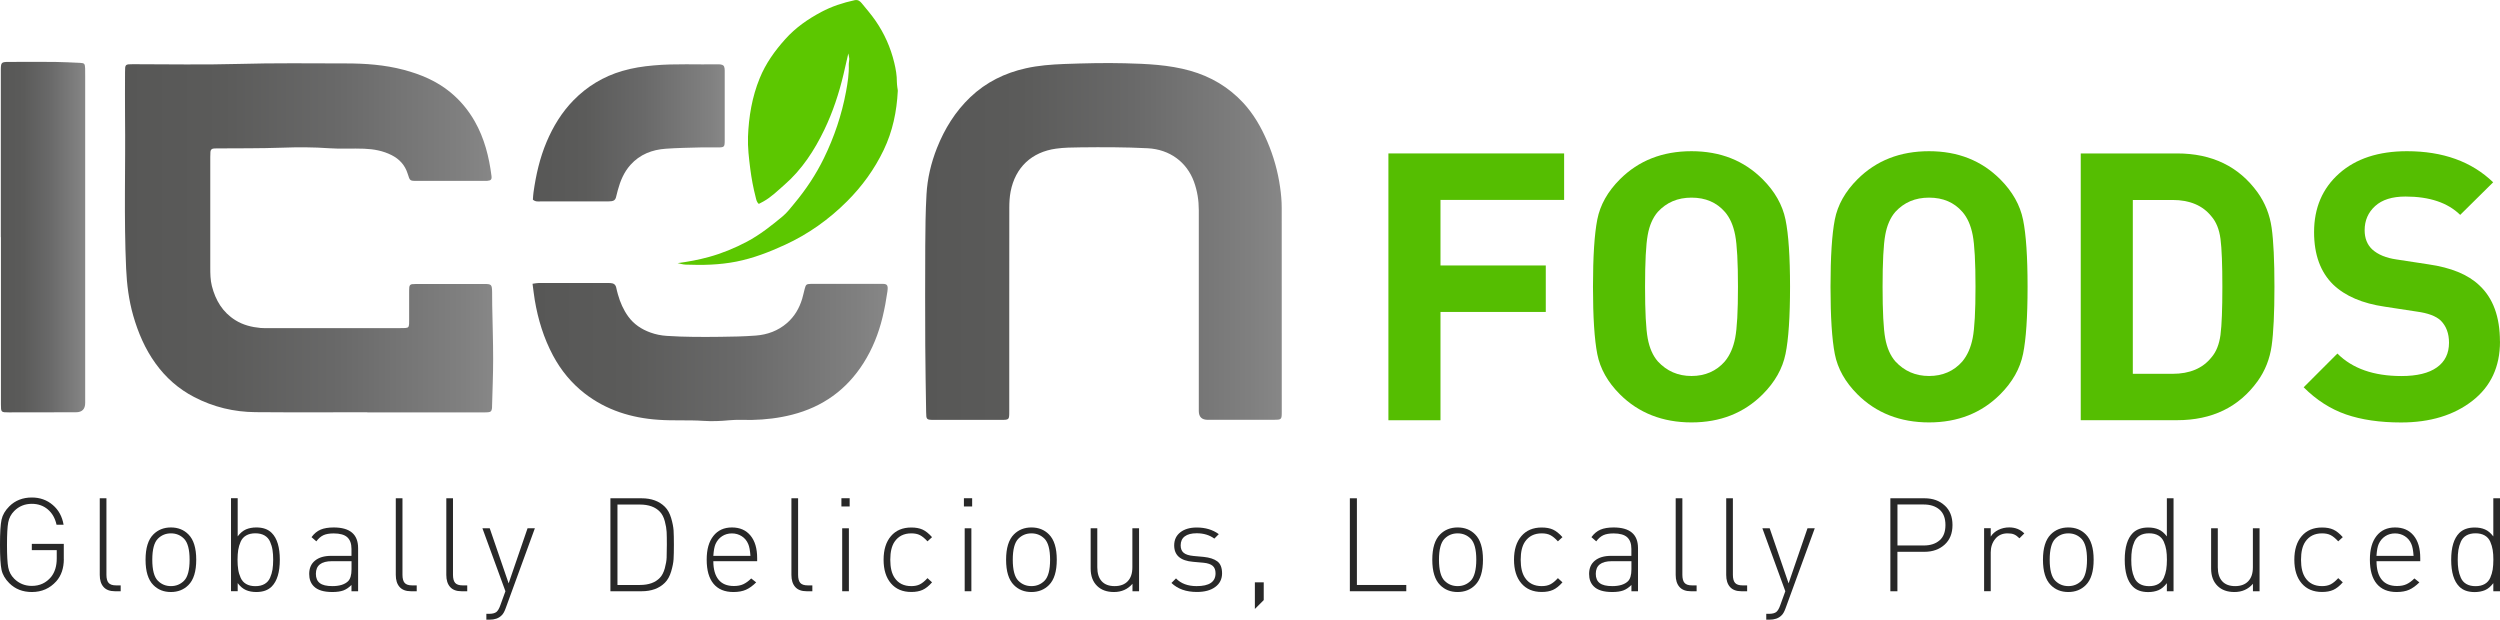
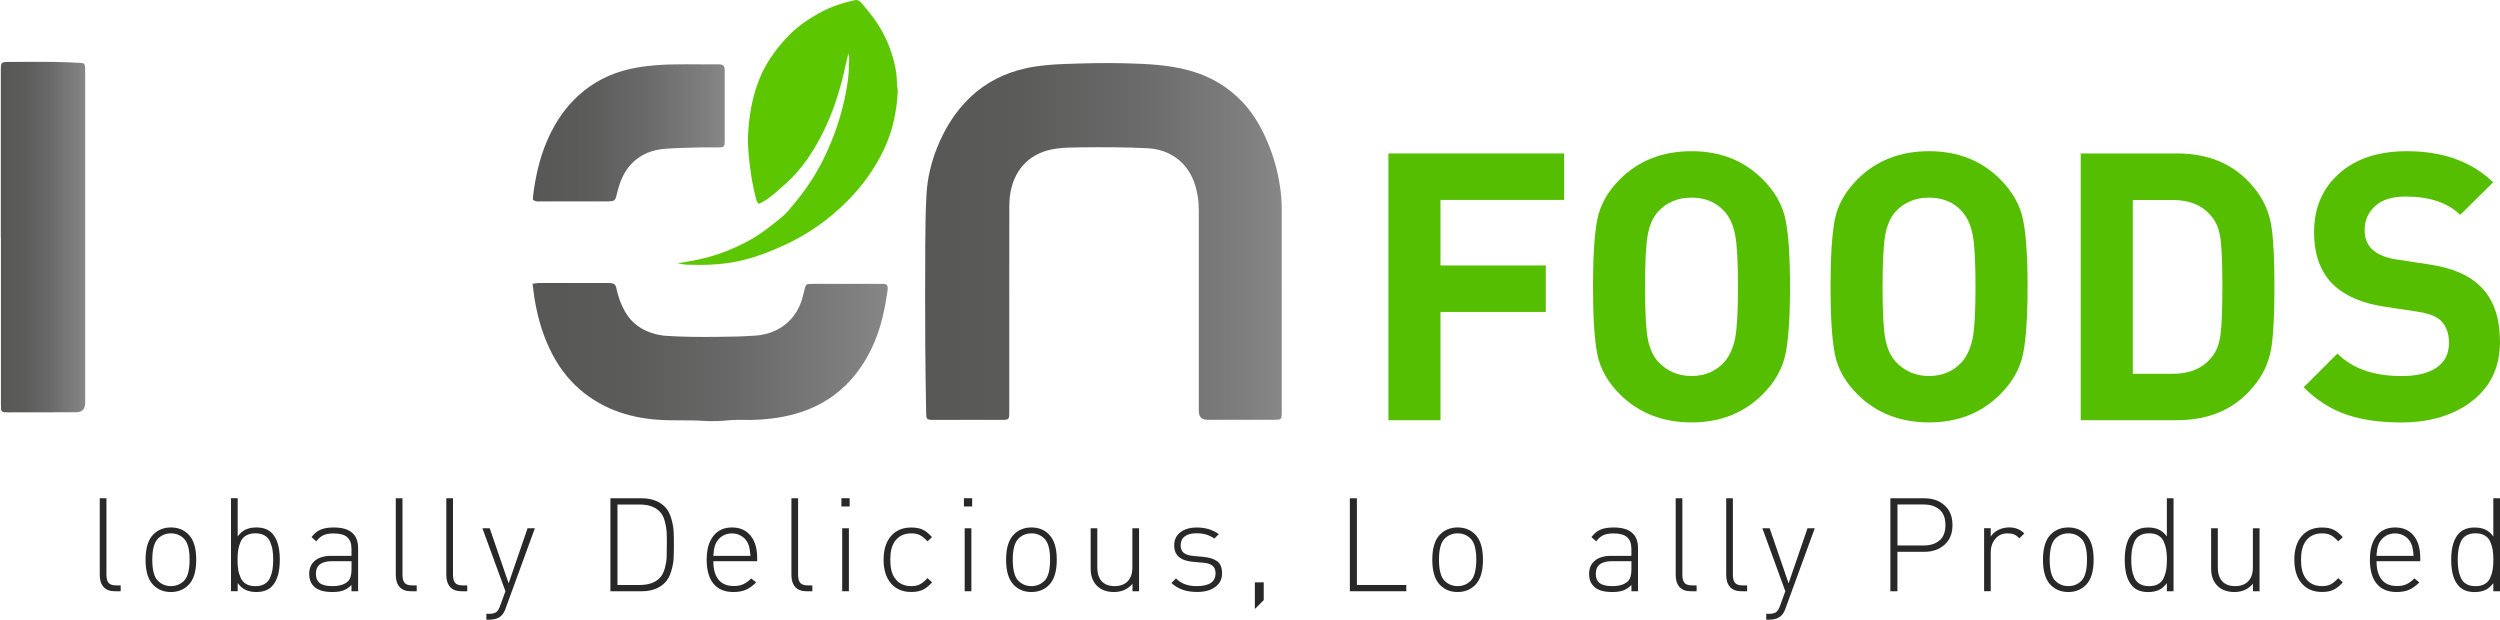
<svg xmlns="http://www.w3.org/2000/svg" xmlns:xlink="http://www.w3.org/1999/xlink" id="katman_2" viewBox="0 0 482.46 119.59">
  <defs>
    <style>
      .cls-1 {
        fill: url(#Adsız_degrade_49-2);
      }

      .cls-2 {
        fill: url(#Adsız_degrade_49-3);
      }

      .cls-3 {
        fill: #55be01;
      }

      .cls-4 {
        fill: #282828;
      }

      .cls-5 {
        fill: url(#Adsız_degrade_49-5);
      }

      .cls-6 {
        fill: url(#Adsız_degrade_49-4);
      }

      .cls-7 {
        fill: #5cc700;
      }

      .cls-8 {
        fill: url(#Adsız_degrade_49);
      }
    </style>
    <linearGradient id="Adsız_degrade_49" data-name="Adsız degrade 49" x1="24.11" y1="45.89" x2="95.2" y2="45.89" gradientUnits="userSpaceOnUse">
      <stop offset="0" stop-color="#575756" />
      <stop offset=".27" stop-color="#5b5b5a" />
      <stop offset=".58" stop-color="#696969" />
      <stop offset=".92" stop-color="gray" />
      <stop offset="1" stop-color="#878787" />
    </linearGradient>
    <linearGradient id="Adsız_degrade_49-2" data-name="Adsız degrade 49" x1="178.54" y1="46.61" x2="247.38" y2="46.61" xlink:href="#Adsız_degrade_49" />
    <linearGradient id="Adsız_degrade_49-3" data-name="Adsız degrade 49" x1="102.78" y1="67.94" x2="171.32" y2="67.94" xlink:href="#Adsız_degrade_49" />
    <linearGradient id="Adsız_degrade_49-4" data-name="Adsız degrade 49" x1=".16" y1="45.76" x2="16.46" y2="45.76" xlink:href="#Adsız_degrade_49" />
    <linearGradient id="Adsız_degrade_49-5" data-name="Adsız degrade 49" x1="102.84" y1="25.63" x2="139.87" y2="25.63" xlink:href="#Adsız_degrade_49" />
  </defs>
  <g id="katman_1">
    <g>
      <g>
        <path class="cls-3" d="M301.85,38.58h-23.86v12.65h20.32v8.97h-20.32v20.9h-10.05V29.61h33.91v8.97Z" />
        <path class="cls-3" d="M344.58,42.41c.58,2.84.87,7.16.87,12.94s-.29,10.1-.87,12.94c-.58,2.84-2.05,5.45-4.41,7.81-3.62,3.62-8.2,5.42-13.74,5.42s-10.2-1.81-13.81-5.42c-2.36-2.36-3.82-4.95-4.37-7.77-.55-2.82-.83-7.15-.83-12.98s.28-10.16.83-12.98c.55-2.82,2.01-5.41,4.37-7.77,3.62-3.62,8.22-5.42,13.81-5.42s10.12,1.81,13.74,5.42c2.36,2.36,3.83,4.97,4.41,7.81ZM335.4,55.35c0-4.77-.18-8.1-.54-9.98-.36-1.88-1.02-3.37-1.99-4.48-1.59-1.83-3.74-2.75-6.43-2.75s-4.82.92-6.51,2.75c-.96,1.11-1.62,2.6-1.95,4.48-.34,1.88-.51,5.21-.51,9.98s.17,8.09.51,9.94c.34,1.86.99,3.34,1.95,4.45,1.74,1.88,3.9,2.82,6.51,2.82s4.8-.94,6.43-2.82c.96-1.16,1.63-2.66,1.99-4.52.36-1.85.54-5.14.54-9.87Z" />
        <path class="cls-3" d="M390.42,42.41c.58,2.84.87,7.16.87,12.94s-.29,10.1-.87,12.94c-.58,2.84-2.05,5.45-4.41,7.81-3.62,3.62-8.2,5.42-13.74,5.42s-10.2-1.81-13.81-5.42c-2.36-2.36-3.82-4.95-4.37-7.77-.55-2.82-.83-7.15-.83-12.98s.28-10.16.83-12.98c.55-2.82,2.01-5.41,4.37-7.77,3.62-3.62,8.22-5.42,13.81-5.42s10.12,1.81,13.74,5.42c2.36,2.36,3.83,4.97,4.41,7.81ZM381.24,55.35c0-4.77-.18-8.1-.54-9.98-.36-1.88-1.02-3.37-1.99-4.48-1.59-1.83-3.74-2.75-6.43-2.75s-4.82.92-6.51,2.75c-.96,1.11-1.62,2.6-1.95,4.48-.34,1.88-.51,5.21-.51,9.98s.17,8.09.51,9.94c.34,1.86.99,3.34,1.95,4.45,1.74,1.88,3.9,2.82,6.51,2.82s4.8-.94,6.43-2.82c.96-1.16,1.63-2.66,1.99-4.52.36-1.85.54-5.14.54-9.87Z" />
        <path class="cls-3" d="M438.39,43.96c.36,2.53.54,6.33.54,11.39s-.18,8.86-.54,11.39c-.36,2.53-1.26,4.81-2.71,6.83-3.62,5.01-8.8,7.52-15.55,7.52h-18.58V29.61h18.58c6.75,0,11.93,2.51,15.55,7.52,1.45,2.02,2.35,4.3,2.71,6.83ZM428.52,64.61c.24-1.83.36-4.92.36-9.25s-.12-7.42-.36-9.25c-.24-1.83-.82-3.28-1.74-4.34-1.69-2.12-4.19-3.18-7.52-3.18h-7.66v33.55h7.66c3.33,0,5.83-1.06,7.52-3.18.92-1.06,1.49-2.51,1.74-4.34Z" />
        <path class="cls-3" d="M482.46,65.91c0,4.87-1.78,8.69-5.35,11.46-3.57,2.77-8.15,4.16-13.74,4.16-4.1,0-7.64-.52-10.63-1.55-2.99-1.04-5.71-2.78-8.17-5.24l6.51-6.51c2.89,2.89,7.01,4.34,12.36,4.34,2.99,0,5.27-.55,6.83-1.66,1.57-1.11,2.35-2.7,2.35-4.77,0-1.78-.53-3.21-1.59-4.27-.92-.87-2.46-1.45-4.63-1.74l-6.15-.94c-4.34-.63-7.66-2.05-9.98-4.27-2.46-2.41-3.69-5.78-3.69-10.12,0-4.67,1.61-8.45,4.84-11.32,3.23-2.87,7.59-4.3,13.09-4.3,6.94,0,12.48,2,16.63,6l-6.36,6.29c-2.41-2.36-5.93-3.54-10.56-3.54-2.56,0-4.51.61-5.86,1.84-1.35,1.23-2.02,2.78-2.02,4.66,0,1.54.48,2.77,1.45,3.69,1.11,1.01,2.67,1.66,4.7,1.95l6.15.94c4.39.63,7.66,1.98,9.83,4.05,2.65,2.46,3.98,6.07,3.98,10.85Z" />
      </g>
      <g>
-         <path class="cls-4" d="M12.32,107.85c0,1.8-.49,3.24-1.46,4.33-1.24,1.38-2.81,2.07-4.71,2.07-1.76,0-3.22-.57-4.36-1.71-.79-.79-1.29-1.64-1.49-2.56-.2-.92-.3-2.53-.3-4.85s.1-3.94.3-4.85c.2-.92.7-1.77,1.49-2.56,1.14-1.14,2.6-1.71,4.36-1.71,1.56,0,2.91.48,4.03,1.44,1.13.96,1.82,2.23,2.09,3.81h-1.36c-.27-1.24-.83-2.23-1.68-2.95-.85-.72-1.88-1.08-3.09-1.08-1.34,0-2.48.46-3.4,1.39-.6.6-.99,1.33-1.15,2.18-.16.85-.24,2.3-.24,4.35s.08,3.5.24,4.35c.16.85.54,1.57,1.15,2.18.92.92,2.06,1.39,3.4,1.39,1.53,0,2.77-.58,3.73-1.74.72-.91,1.08-2.09,1.08-3.55v-1.61h-4.81v-1.21h6.17v2.92Z" />
        <path class="cls-4" d="M23.28,114.1h-1.11c-.97,0-1.71-.28-2.19-.83-.49-.55-.73-1.33-.73-2.32v-14.79h1.29v14.77c0,.72.14,1.24.42,1.56.28.32.76.48,1.45.48h.88v1.13Z" />
        <path class="cls-4" d="M37.87,108.02c0,2.25-.5,3.88-1.51,4.89-.89.89-2.02,1.34-3.38,1.34s-2.49-.44-3.38-1.34c-1.01-1.01-1.51-2.64-1.51-4.89s.5-3.88,1.51-4.89c.89-.89,2.02-1.34,3.38-1.34s2.49.44,3.38,1.34c1.01,1.01,1.51,2.64,1.51,4.89ZM36.59,108.02c0-1.98-.36-3.33-1.08-4.06-.69-.69-1.53-1.03-2.52-1.03s-1.83.34-2.52,1.03c-.72.72-1.08,2.08-1.08,4.06s.36,3.34,1.08,4.06c.69.69,1.53,1.03,2.52,1.03s1.83-.34,2.52-1.03c.72-.72,1.08-2.08,1.08-4.06Z" />
        <path class="cls-4" d="M54,108.02c0,2.4-.52,4.12-1.56,5.17-.71.71-1.7,1.06-2.97,1.06-.76,0-1.42-.12-1.99-.37-.57-.24-1.11-.69-1.61-1.35v1.56h-1.29v-17.94h1.29v7.36c.5-.66,1.04-1.1,1.61-1.35.57-.24,1.23-.37,1.99-.37,1.28,0,2.27.35,2.97,1.06,1.04,1.04,1.56,2.76,1.56,5.17ZM52.59,109.91c.08-.54.13-1.17.13-1.89s-.04-1.35-.13-1.89c-.08-.54-.24-1.07-.47-1.59s-.58-.92-1.06-1.2c-.48-.28-1.07-.42-1.78-.42s-1.3.14-1.78.42c-.48.28-.83.68-1.06,1.2-.23.52-.38,1.05-.47,1.59-.08.54-.13,1.17-.13,1.89s.04,1.35.13,1.89c.08.54.24,1.07.47,1.59.23.52.58.92,1.06,1.2.48.28,1.07.42,1.78.42s1.3-.14,1.78-.42c.48-.28.83-.68,1.06-1.2s.38-1.05.47-1.59Z" />
        <path class="cls-4" d="M69.12,114.1h-1.29v-1.21c-.5.5-1.03.86-1.57,1.06-.55.2-1.26.3-2.13.3-1.66,0-2.86-.37-3.58-1.11-.59-.59-.88-1.38-.88-2.37,0-1.11.37-1.97,1.12-2.58.75-.61,1.78-.92,3.11-.92h3.93v-1.36c0-.99-.27-1.73-.81-2.23-.54-.49-1.41-.74-2.62-.74-.84,0-1.51.12-2,.35-.5.24-.95.63-1.35,1.18l-.93-.81c.5-.69,1.09-1.17,1.75-1.45.66-.28,1.51-.42,2.53-.42,3.14,0,4.71,1.33,4.71,3.98v8.32ZM67.84,109.86v-1.56h-3.78c-2.07,0-3.1.82-3.1,2.44,0,.81.25,1.4.76,1.79.5.39,1.31.58,2.42.58,1.36,0,2.37-.31,3.02-.93.45-.44.68-1.21.68-2.32Z" />
        <path class="cls-4" d="M80.41,114.1h-1.11c-.97,0-1.71-.28-2.19-.83-.49-.55-.73-1.33-.73-2.32v-14.79h1.29v14.77c0,.72.14,1.24.42,1.56.28.32.76.48,1.45.48h.88v1.13Z" />
        <path class="cls-4" d="M90.16,114.1h-1.11c-.97,0-1.71-.28-2.19-.83-.49-.55-.73-1.33-.73-2.32v-14.79h1.29v14.77c0,.72.14,1.24.42,1.56.28.32.76.48,1.45.48h.88v1.13Z" />
        <path class="cls-4" d="M103.22,101.95l-5.64,15.45c-.24.67-.51,1.14-.83,1.41-.54.52-1.3.78-2.29.78h-.6v-1.13h.48c.67,0,1.15-.12,1.45-.35.29-.24.55-.67.77-1.31l.98-2.7-4.44-12.15h1.41l3.65,10.63,3.65-10.63h1.41Z" />
        <path class="cls-4" d="M129.99,102.34c.04.68.06,1.61.06,2.79s-.02,2.1-.06,2.78c-.04.68-.2,1.47-.47,2.38-.27.91-.67,1.63-1.21,2.17-1.09,1.09-2.59,1.64-4.49,1.64h-6.02v-17.94h6.02c1.9,0,3.39.55,4.49,1.64.54.54.94,1.26,1.21,2.17.27.91.42,1.7.47,2.38ZM128.65,107.61c.02-.58.04-1.41.04-2.48s-.01-1.9-.04-2.48-.14-1.26-.35-2.05c-.21-.79-.53-1.4-.95-1.84-.87-.92-2.16-1.39-3.86-1.39h-4.33v15.52h4.33c1.7,0,2.98-.46,3.86-1.39.42-.44.73-1.05.95-1.84.21-.79.33-1.47.35-2.05Z" />
        <path class="cls-4" d="M146.1,108.3h-8.44c0,1.56.34,2.75,1.01,3.57.67.82,1.65,1.22,2.95,1.22.71,0,1.31-.11,1.81-.34.5-.23,1.02-.6,1.54-1.12l.96.76c-.66.65-1.31,1.13-1.97,1.42-.66.29-1.46.44-2.42.44-1.68,0-2.96-.53-3.84-1.59-.88-1.06-1.32-2.6-1.32-4.64s.43-3.49,1.29-4.59c.86-1.09,2.05-1.64,3.58-1.64s2.72.52,3.58,1.56c.86,1.04,1.29,2.49,1.29,4.36v.58ZM144.82,107.27c-.07-1.04-.21-1.81-.43-2.29-.27-.64-.68-1.14-1.25-1.5-.56-.36-1.2-.54-1.9-.54s-1.34.18-1.89.54c-.55.36-.97.86-1.26,1.5-.22.49-.36,1.25-.43,2.29h7.16Z" />
        <path class="cls-4" d="M156.76,114.1h-1.11c-.97,0-1.71-.28-2.19-.83-.49-.55-.73-1.33-.73-2.32v-14.79h1.29v14.77c0,.72.14,1.24.42,1.56.28.32.76.48,1.45.48h.88v1.13Z" />
        <path class="cls-4" d="M163.97,97.74h-1.59v-1.59h1.59v1.59ZM163.82,114.1h-1.29v-12.15h1.29v12.15Z" />
        <path class="cls-4" d="M179.87,112.38c-.62.71-1.23,1.19-1.83,1.46-.6.27-1.32.4-2.18.4-1.66,0-2.97-.55-3.92-1.66-.95-1.11-1.42-2.63-1.42-4.56s.47-3.45,1.42-4.56c.95-1.11,2.26-1.66,3.92-1.66.86,0,1.58.13,2.18.4.6.27,1.2.76,1.83,1.46l-.88.81c-.52-.57-1.01-.97-1.46-1.2s-1.01-.34-1.66-.34c-1.43,0-2.5.54-3.23,1.61-.55.81-.83,1.96-.83,3.48s.28,2.67.83,3.48c.72,1.08,1.8,1.61,3.23,1.61.64,0,1.19-.11,1.65-.34.46-.23.95-.63,1.47-1.2l.88.81Z" />
        <path class="cls-4" d="M187.61,97.74h-1.59v-1.59h1.59v1.59ZM187.46,114.1h-1.29v-12.15h1.29v12.15Z" />
        <path class="cls-4" d="M203.94,108.02c0,2.25-.5,3.88-1.51,4.89-.89.89-2.02,1.34-3.38,1.34s-2.49-.44-3.38-1.34c-1.01-1.01-1.51-2.64-1.51-4.89s.5-3.88,1.51-4.89c.89-.89,2.02-1.34,3.38-1.34s2.49.44,3.38,1.34c1.01,1.01,1.51,2.64,1.51,4.89ZM202.65,108.02c0-1.98-.36-3.33-1.08-4.06-.69-.69-1.53-1.03-2.52-1.03s-1.83.34-2.52,1.03c-.72.72-1.08,2.08-1.08,4.06s.36,3.34,1.08,4.06c.69.69,1.53,1.03,2.52,1.03s1.83-.34,2.52-1.03c.72-.72,1.08-2.08,1.08-4.06Z" />
        <path class="cls-4" d="M219.84,114.1h-1.29v-1.44c-.91,1.06-2.1,1.59-3.58,1.59-1.36,0-2.44-.39-3.23-1.16-.84-.81-1.26-1.93-1.26-3.38v-7.76h1.28v7.53c0,1.18.29,2.08.86,2.7.57.62,1.4.93,2.49.93s1.94-.32,2.53-.95c.6-.63.89-1.52.89-2.68v-7.53h1.29v12.15Z" />
        <path class="cls-4" d="M235.84,110.64c0,1.11-.44,1.99-1.31,2.63-.87.65-2.06.97-3.55.97-2.07,0-3.7-.58-4.91-1.74l.88-.88c.94.99,2.27,1.49,3.98,1.49,2.44,0,3.65-.82,3.65-2.47,0-.64-.18-1.12-.55-1.44-.37-.32-.96-.52-1.76-.6l-2.02-.18c-2.44-.2-3.65-1.26-3.65-3.17,0-1.06.39-1.9,1.18-2.52.79-.62,1.85-.93,3.17-.93,1.68,0,3.1.43,4.26,1.28l-.86.86c-.94-.69-2.08-1.03-3.4-1.03-1.01,0-1.78.2-2.31.6s-.79.98-.79,1.74c0,.64.2,1.12.59,1.44s1.02.52,1.88.6l1.97.18c1.14.12,2.02.4,2.63.86.61.45.92,1.23.92,2.32Z" />
        <path class="cls-4" d="M243.88,115.81l-1.71,1.71v-5.14h1.71v3.43Z" />
        <path class="cls-4" d="M271.39,114.1h-10.89v-17.94h1.36v16.73h9.53v1.21Z" />
        <path class="cls-4" d="M286.19,108.02c0,2.25-.5,3.88-1.51,4.89-.89.89-2.02,1.34-3.38,1.34s-2.49-.44-3.38-1.34c-1.01-1.01-1.51-2.64-1.51-4.89s.5-3.88,1.51-4.89c.89-.89,2.02-1.34,3.38-1.34s2.49.44,3.38,1.34c1.01,1.01,1.51,2.64,1.51,4.89ZM284.9,108.02c0-1.98-.36-3.33-1.08-4.06-.69-.69-1.53-1.03-2.52-1.03s-1.83.34-2.52,1.03c-.72.72-1.08,2.08-1.08,4.06s.36,3.34,1.08,4.06c.69.69,1.53,1.03,2.52,1.03s1.83-.34,2.52-1.03,1.08-2.08,1.08-4.06Z" />
-         <path class="cls-4" d="M301.53,112.38c-.62.71-1.23,1.19-1.83,1.46-.6.27-1.32.4-2.18.4-1.66,0-2.97-.55-3.92-1.66-.95-1.11-1.42-2.63-1.42-4.56s.47-3.45,1.42-4.56c.95-1.11,2.26-1.66,3.92-1.66.86,0,1.58.13,2.18.4.6.27,1.2.76,1.83,1.46l-.88.81c-.52-.57-1.01-.97-1.46-1.2-.45-.23-1.01-.34-1.66-.34-1.43,0-2.5.54-3.23,1.61-.55.81-.83,1.96-.83,3.48s.28,2.67.83,3.48c.72,1.08,1.8,1.61,3.23,1.61.64,0,1.19-.11,1.65-.34.46-.23.95-.63,1.47-1.2l.88.81Z" />
        <path class="cls-4" d="M316.12,114.1h-1.28v-1.21c-.5.5-1.03.86-1.58,1.06-.55.2-1.26.3-2.13.3-1.66,0-2.86-.37-3.58-1.11-.59-.59-.88-1.38-.88-2.37,0-1.11.37-1.97,1.12-2.58.75-.61,1.79-.92,3.11-.92h3.93v-1.36c0-.99-.27-1.73-.81-2.23-.54-.49-1.41-.74-2.62-.74-.84,0-1.51.12-2,.35-.5.24-.95.63-1.35,1.18l-.93-.81c.5-.69,1.09-1.17,1.75-1.45s1.51-.42,2.53-.42c3.14,0,4.71,1.33,4.71,3.98v8.32ZM314.84,109.86v-1.56h-3.78c-2.07,0-3.1.82-3.1,2.44,0,.81.25,1.4.76,1.79s1.31.58,2.42.58c1.36,0,2.37-.31,3.02-.93.45-.44.68-1.21.68-2.32Z" />
        <path class="cls-4" d="M327.41,114.1h-1.11c-.97,0-1.71-.28-2.19-.83-.49-.55-.73-1.33-.73-2.32v-14.79h1.29v14.77c0,.72.14,1.24.42,1.56.28.32.76.48,1.45.48h.88v1.13Z" />
        <path class="cls-4" d="M337.16,114.1h-1.11c-.97,0-1.71-.28-2.19-.83-.49-.55-.73-1.33-.73-2.32v-14.79h1.29v14.77c0,.72.14,1.24.42,1.56.28.32.76.48,1.45.48h.88v1.13Z" />
        <path class="cls-4" d="M350.22,101.95l-5.64,15.45c-.24.67-.51,1.14-.83,1.41-.54.52-1.3.78-2.29.78h-.6v-1.13h.48c.67,0,1.15-.12,1.45-.35.29-.24.55-.67.77-1.31l.98-2.7-4.43-12.15h1.41l3.65,10.63,3.65-10.63h1.41Z" />
        <path class="cls-4" d="M375.29,97.54c1.01.92,1.51,2.18,1.51,3.78s-.5,2.86-1.51,3.78c-1.01.92-2.31,1.39-3.9,1.39h-5.22v7.61h-1.36v-17.94h6.58c1.6,0,2.9.46,3.9,1.39ZM374.31,104.28c.76-.66,1.13-1.65,1.13-2.96s-.38-2.3-1.13-2.96c-.76-.66-1.78-1-3.07-1h-5.06v7.91h5.06c1.29,0,2.32-.33,3.07-1Z" />
        <path class="cls-4" d="M389.73,103.89c-.37-.37-.72-.62-1.05-.76s-.74-.2-1.25-.2c-1.01,0-1.8.36-2.38,1.07-.58.71-.87,1.58-.87,2.61v7.48h-1.28v-12.15h1.28v1.61c.35-.55.85-.99,1.49-1.3.64-.31,1.33-.47,2.07-.47,1.18,0,2.15.39,2.92,1.16l-.93.93Z" />
        <path class="cls-4" d="M404.04,108.02c0,2.25-.5,3.88-1.51,4.89-.89.89-2.02,1.34-3.38,1.34s-2.49-.44-3.38-1.34c-1.01-1.01-1.51-2.64-1.51-4.89s.5-3.88,1.51-4.89c.89-.89,2.02-1.34,3.38-1.34s2.49.44,3.38,1.34c1.01,1.01,1.51,2.64,1.51,4.89ZM402.76,108.02c0-1.98-.36-3.33-1.08-4.06-.69-.69-1.53-1.03-2.52-1.03s-1.83.34-2.52,1.03c-.72.72-1.08,2.08-1.08,4.06s.36,3.34,1.08,4.06c.69.69,1.53,1.03,2.52,1.03s1.83-.34,2.52-1.03,1.08-2.08,1.08-4.06Z" />
        <path class="cls-4" d="M419.46,114.1h-1.29v-1.56c-.5.65-1.04,1.11-1.61,1.35-.57.24-1.24.37-1.99.37-1.28,0-2.27-.35-2.97-1.06-1.04-1.04-1.56-2.76-1.56-5.17s.52-4.12,1.56-5.17c.71-.7,1.7-1.06,2.97-1.06.76,0,1.42.12,1.99.37.57.24,1.11.69,1.61,1.35v-7.36h1.29v17.94ZM418.05,109.91c.08-.54.13-1.17.13-1.89s-.04-1.35-.13-1.89-.24-1.07-.47-1.59-.58-.92-1.06-1.2c-.48-.28-1.07-.42-1.78-.42s-1.3.14-1.78.42c-.48.28-.83.68-1.06,1.2s-.38,1.05-.47,1.59-.13,1.17-.13,1.89.04,1.35.13,1.89.24,1.07.47,1.59.58.92,1.06,1.2c.48.28,1.07.42,1.78.42s1.3-.14,1.78-.42c.48-.28.83-.68,1.06-1.2s.38-1.05.47-1.59Z" />
        <path class="cls-4" d="M436.07,114.1h-1.29v-1.44c-.91,1.06-2.1,1.59-3.58,1.59-1.36,0-2.44-.39-3.23-1.16-.84-.81-1.26-1.93-1.26-3.38v-7.76h1.29v7.53c0,1.18.29,2.08.86,2.7.57.62,1.4.93,2.49.93s1.94-.32,2.53-.95c.6-.63.89-1.52.89-2.68v-7.53h1.29v12.15Z" />
        <path class="cls-4" d="M452.12,112.38c-.62.71-1.23,1.19-1.83,1.46-.6.27-1.32.4-2.18.4-1.66,0-2.97-.55-3.92-1.66-.95-1.11-1.42-2.63-1.42-4.56s.47-3.45,1.42-4.56c.95-1.11,2.26-1.66,3.92-1.66.86,0,1.58.13,2.18.4.6.27,1.2.76,1.83,1.46l-.88.81c-.52-.57-1.01-.97-1.46-1.2-.45-.23-1.01-.34-1.66-.34-1.43,0-2.5.54-3.23,1.61-.55.81-.83,1.96-.83,3.48s.28,2.67.83,3.48c.72,1.08,1.8,1.61,3.23,1.61.64,0,1.19-.11,1.65-.34.46-.23.95-.63,1.47-1.2l.88.81Z" />
        <path class="cls-4" d="M467.07,108.3h-8.44c0,1.56.34,2.75,1.01,3.57.67.82,1.65,1.22,2.95,1.22.71,0,1.31-.11,1.81-.34s1.02-.6,1.54-1.12l.96.76c-.66.65-1.31,1.13-1.97,1.42-.65.29-1.46.44-2.42.44-1.68,0-2.96-.53-3.84-1.59-.88-1.06-1.32-2.6-1.32-4.64s.43-3.49,1.28-4.59c.86-1.09,2.05-1.64,3.58-1.64s2.72.52,3.58,1.56c.86,1.04,1.28,2.49,1.28,4.36v.58ZM465.78,107.27c-.07-1.04-.21-1.81-.43-2.29-.27-.64-.69-1.14-1.25-1.5-.56-.36-1.2-.54-1.9-.54s-1.34.18-1.89.54c-.55.36-.97.86-1.26,1.5-.22.49-.36,1.25-.43,2.29h7.16Z" />
        <path class="cls-4" d="M482.46,114.1h-1.29v-1.56c-.5.65-1.04,1.11-1.61,1.35-.57.24-1.24.37-1.99.37-1.28,0-2.27-.35-2.97-1.06-1.04-1.04-1.56-2.76-1.56-5.17s.52-4.12,1.56-5.17c.71-.7,1.7-1.06,2.97-1.06.76,0,1.42.12,1.99.37.57.24,1.11.69,1.61,1.35v-7.36h1.29v17.94ZM481.05,109.91c.08-.54.13-1.17.13-1.89s-.04-1.35-.13-1.89-.24-1.07-.47-1.59-.58-.92-1.06-1.2c-.48-.28-1.07-.42-1.78-.42s-1.3.14-1.78.42c-.48.28-.83.68-1.06,1.2s-.38,1.05-.47,1.59-.13,1.17-.13,1.89.04,1.35.13,1.89.24,1.07.47,1.59.58.92,1.06,1.2c.48.28,1.07.42,1.78.42s1.3-.14,1.78-.42c.48-.28.83-.68,1.06-1.2s.38-1.05.47-1.59Z" />
      </g>
      <g>
-         <path class="cls-8" d="M70.9,79.56c-7.19,0-14.38.04-21.57-.02-4.17-.03-8.14-.98-11.87-2.92-3.01-1.57-5.47-3.74-7.45-6.49-2.02-2.8-3.35-5.92-4.3-9.22-.85-2.97-1.23-6-1.37-9.09-.44-9.8-.1-19.61-.21-29.41-.03-2.83,0-5.65,0-8.48,0-1.52.02-1.54,1.52-1.54,6.77,0,13.55.14,20.32-.05,6.94-.2,13.88-.11,20.81-.1,3.73,0,7.47.27,11.11,1.23,3.29.87,6.38,2.16,9.03,4.34,1.91,1.57,3.47,3.45,4.7,5.61,1.86,3.27,2.76,6.84,3.23,10.54.09.68-.11.88-.82.94-.29.02-.58.01-.87.01-4.16,0-8.31,0-12.47,0-1.63,0-1.56.05-2.02-1.4-.51-1.63-1.57-2.8-3.09-3.57-1.67-.85-3.47-1.17-5.3-1.24-2.24-.09-4.5.07-6.73-.09-3.03-.22-6.07-.22-9.09-.11-4.24.15-8.47.11-12.71.14-.17,0-.33,0-.5.02-.38.03-.61.24-.64.63-.02.33-.03.66-.03,1,0,7.11,0,14.21,0,21.32,0,1.21.01,2.41.31,3.59.71,2.76,2.07,5.06,4.55,6.6,1.48.92,3.12,1.33,4.84,1.49.54.05,1.08.03,1.62.03,8.4,0,16.79,0,25.19,0,.37,0,.75,0,1.12-.02.58-.05.69-.17.74-.78.02-.29.01-.58.01-.87,0-1.75,0-3.49,0-5.24,0-.33,0-.66.03-1,.03-.33.22-.54.55-.57.29-.03.58-.04.87-.04,4.32,0,8.64,0,12.97,0,1.47,0,1.56.1,1.59,1.54.02.87,0,1.75.02,2.62.06,3.45.18,6.89.18,10.34,0,3.03-.13,6.06-.21,9.09,0,.17,0,.33-.03.5-.08.48-.23.62-.75.67-.37.03-.75.02-1.12.02-7.4,0-14.8,0-22.19,0h0Z" />
        <path class="cls-1" d="M194.77,59.29c0,6.69,0,13.38,0,20.07,0,1.67,0,1.67-1.64,1.67-4.28,0-8.56,0-12.84,0-1.51,0-1.54-.04-1.56-1.52-.06-4.32-.15-8.64-.17-12.96-.03-6.36-.03-12.72,0-19.07.02-3.32.05-6.65.24-9.96.17-3.08.88-6.07,2.02-8.96,1.48-3.72,3.54-7.05,6.45-9.82,3.03-2.88,6.65-4.66,10.7-5.56,2.44-.55,4.91-.73,7.41-.83,3.9-.14,7.81-.24,11.71-.14,4.23.11,8.47.28,12.59,1.44,3.98,1.12,7.41,3.15,10.22,6.17,2.03,2.18,3.49,4.74,4.66,7.47,1.22,2.84,2.05,5.79,2.48,8.85.19,1.31.31,2.64.31,3.97.02,13.09.01,26.18.01,39.27,0,1.63,0,1.63-1.68,1.64-4.2,0-8.39,0-12.59,0q-1.74,0-1.74-1.7c0-12.92,0-25.85,0-38.77,0-1.88-.29-3.72-.94-5.5-1.38-3.75-4.64-6.22-8.94-6.44-4.32-.22-8.64-.22-12.96-.17-1.58.02-3.17.03-4.72.25-4.67.65-7.85,3.58-8.76,8.29-.19,1.01-.25,2.06-.25,3.09-.02,6.4-.01,12.8-.01,19.2h0Z" />
        <path class="cls-2" d="M102.78,54.76c.52-.07.88-.15,1.24-.15,4.44,0,8.89,0,13.33,0,.17,0,.33,0,.5.02.57.03.94.29,1.07.86.1.44.2.89.33,1.33.43,1.53,1.05,2.96,1.99,4.26,1.1,1.51,2.57,2.47,4.28,3.09,1.01.37,2.07.58,3.16.65,3.44.23,6.89.22,10.33.18,2.28-.02,4.57-.07,6.84-.24,2.24-.17,4.3-.92,6.03-2.42,1.45-1.26,2.38-2.86,2.93-4.69.19-.64.32-1.29.49-1.93.23-.84.31-.9,1.21-.94.21,0,.42,0,.62,0,4.15,0,8.31,0,12.46,0,.12,0,.25,0,.37,0,1.14-.02,1.5.04,1.3,1.46-.24,1.68-.55,3.36-.95,5.01-.76,3.13-1.94,6.09-3.67,8.82-3.27,5.15-7.87,8.45-13.78,9.96-2.55.65-5.14.96-7.76,1.01-1.45.02-2.92-.08-4.36.06-1.66.16-3.33.23-4.97.12-2.91-.2-5.82,0-8.71-.21-5.2-.35-10.05-1.85-14.22-5.08-2.55-1.98-4.58-4.45-6.11-7.31-1.8-3.37-2.9-6.97-3.53-10.72-.16-.98-.27-1.96-.43-3.15Z" />
        <path class="cls-6" d="M.16,45.77c0-10.47,0-20.94,0-31.41,0-.33,0-.66,0-1,.02-1.29.12-1.4,1.45-1.41,2.99-.01,5.98-.02,8.97,0,1.62.02,3.23.11,4.85.18.86.04.96.15,1,1.06.02.5.01,1,.01,1.5,0,21.02,0,42.05,0,63.07q0,1.79-1.77,1.8c-4.32,0-8.64.02-12.96.02-1.51,0-1.53-.02-1.53-1.53,0-10.76,0-21.52,0-32.28h-.03Z" />
        <path class="cls-7" d="M130.77,50.78c2.05-.27,4.04-.64,6-1.18,2.57-.7,5.01-1.71,7.38-2.96,2.52-1.34,4.72-3.09,6.89-4.89.85-.71,1.54-1.62,2.25-2.48,2.24-2.69,4.17-5.58,5.71-8.74,2-4.1,3.44-8.37,4.27-12.85.32-1.72.59-3.44.53-5.19-.01-.37.1-.74.1-1.11,0-.27-.09-.54-.19-1.07-.35,1.52-.63,2.77-.92,4.01-.88,3.69-2.06,7.29-3.7,10.7-1.92,3.99-4.32,7.69-7.69,10.63-1.31,1.14-2.55,2.39-4.09,3.24-.28.16-.57.3-.87.46-.43-.36-.49-.83-.6-1.26-.47-1.81-.81-3.64-1.05-5.5-.26-2.06-.51-4.12-.44-6.2.15-3.88.78-7.67,2.26-11.29,1.16-2.85,2.9-5.28,4.95-7.56,1.98-2.21,4.35-3.85,6.92-5.22,2.02-1.08,4.2-1.79,6.45-2.28.65-.14,1.05.19,1.39.61.89,1.09,1.82,2.16,2.62,3.32,1.72,2.48,2.94,5.21,3.64,8.15.29,1.21.51,2.44.5,3.69,0,.37.06.74.1,1.11.02.21.09.41.08.61-.2,3.98-.99,7.81-2.73,11.43-1.78,3.71-4.15,6.98-7.06,9.89-3.5,3.5-7.48,6.33-11.98,8.4-3.02,1.39-6.11,2.59-9.4,3.24-3.25.64-6.51.71-9.8.58-.52-.02-1.02-.19-1.54-.29Z" />
        <path class="cls-5" d="M102.84,38.51c.03-.42.05-.91.12-1.4.47-3.34,1.21-6.62,2.53-9.74,1.26-2.97,2.92-5.7,5.18-8.01,2.63-2.69,5.78-4.6,9.4-5.66,1.99-.59,4.04-.9,6.12-1.08,4.15-.37,8.3-.13,12.45-.21.12,0,.25,0,.37.02.54.07.75.25.82.76.04.25.03.5.03.75,0,4.36,0,8.73,0,13.09,0,1.36-.06,1.42-1.39,1.42-1.08,0-2.16-.02-3.24,0-2.24.06-4.48.09-6.72.25-2.65.18-5.03,1.09-6.85,3.13-1.24,1.39-1.95,3.08-2.43,4.86-.13.48-.23.97-.37,1.45-.11.4-.4.63-.8.68-.33.04-.66.05-.99.05-4.24,0-8.48,0-12.71,0-.49,0-1.01.11-1.52-.34Z" />
      </g>
    </g>
  </g>
</svg>